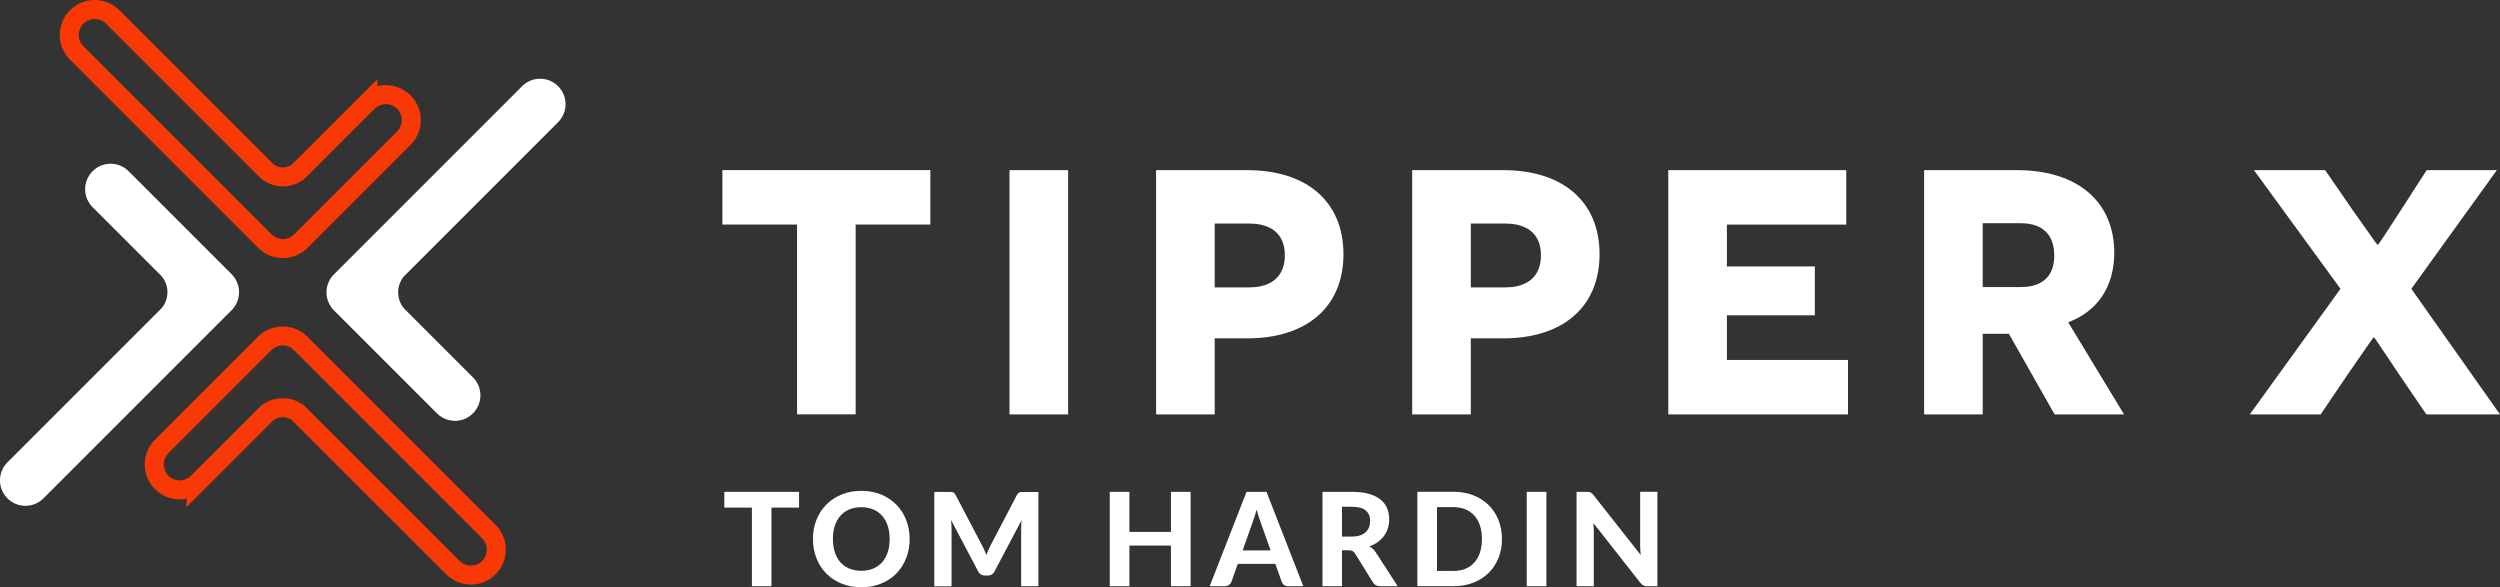
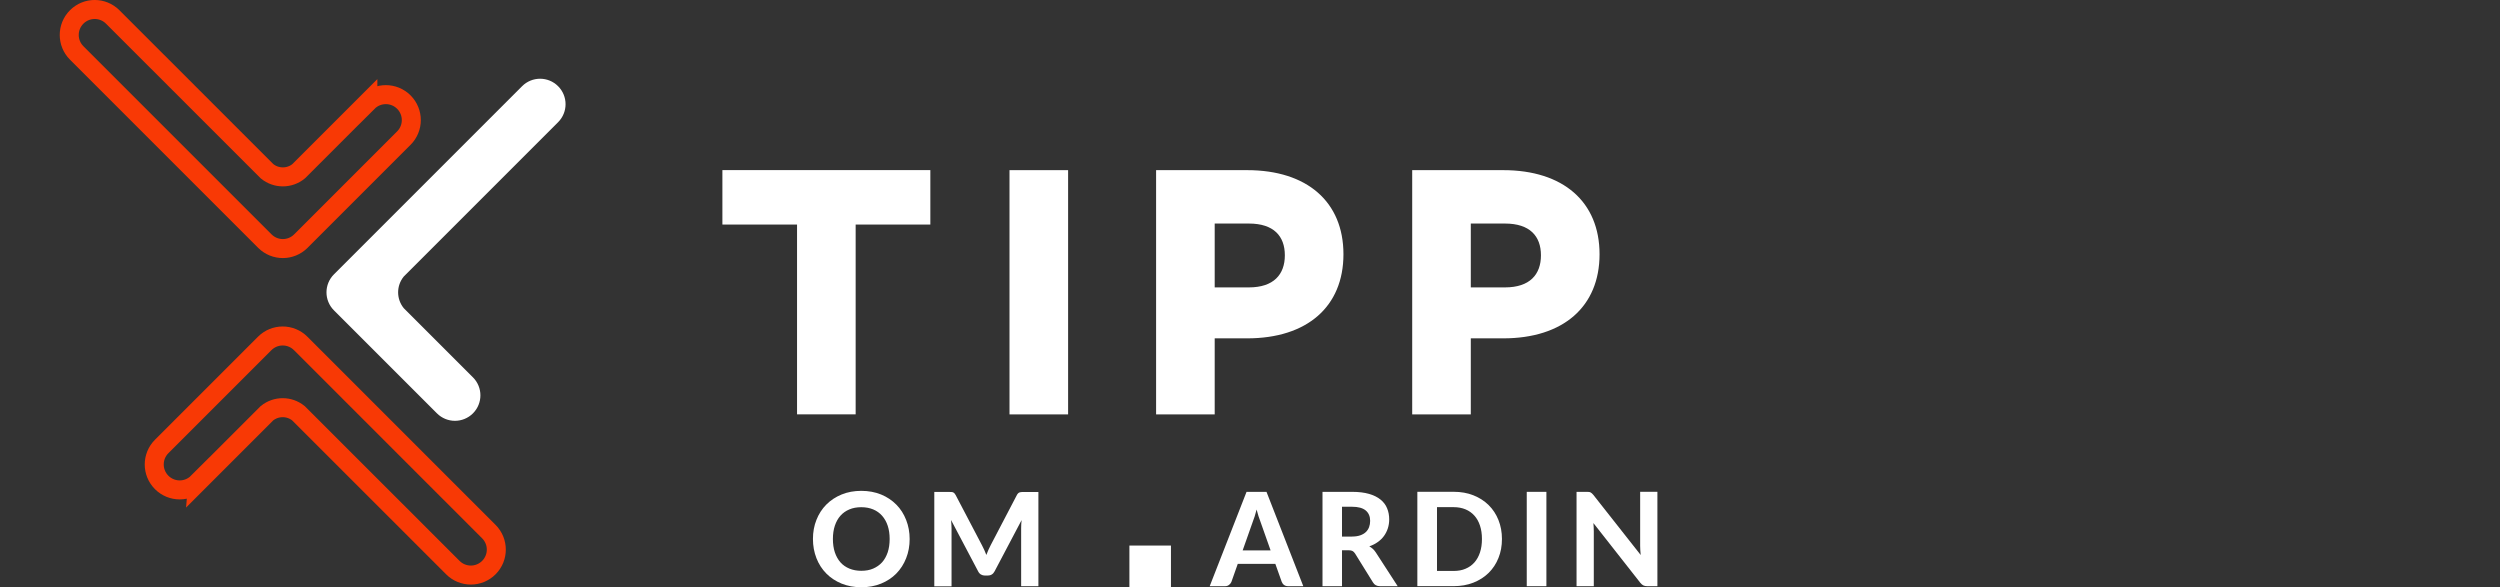
<svg xmlns="http://www.w3.org/2000/svg" id="Layer_2" data-name="Layer 2" viewBox="0 0 500 117.45">
  <rect x="0" y="0" width="500" height="117.45" fill="#333333" stroke="none" />
  <defs>
    <style>
      .cls-1 {
        fill: #fff;
      }

      .cls-2 {
        fill: none;
        stroke: #f83905;
        stroke-miterlimit: 10;
        stroke-width: 3.8px;
      }
    </style>
  </defs>
  <g id="Layer_1-2" data-name="Layer 1">
    <g>
      <g>
        <path class="cls-1" d="M171.13,44.91v37.96h-11.72v-37.96h-14.93v-10.89h41.59v10.89h-14.93Z" />
        <path class="cls-1" d="M201.9,34.03h11.72v48.85h-11.72v-48.85Z" />
        <path class="cls-1" d="M249.43,34.03c12,0,19.26,6.35,19.26,16.82s-7.26,16.82-19.26,16.82h-6.49v15.21h-11.72v-48.85h18.21ZM249.78,57.48c4.95,0,7.19-2.58,7.19-6.42s-2.23-6.35-7.19-6.35h-6.84v12.77h6.84Z" />
        <path class="cls-1" d="M300.65,34.03c12,0,19.26,6.35,19.26,16.82s-7.26,16.82-19.26,16.82h-6.49v15.21h-11.72v-48.85h18.21ZM301,57.48c4.96,0,7.19-2.58,7.19-6.42s-2.23-6.35-7.19-6.35h-6.84v12.77h6.84Z" />
-         <path class="cls-1" d="M333.66,34.03h35.59v10.89h-23.87v8.37h17.59v9.77h-17.59v8.93h24.22v10.89h-35.94v-48.85Z" />
-         <path class="cls-1" d="M401.77,66.76h-5.23v16.12h-11.72v-48.85h18.56c12.28,0,19.47,6.42,19.47,16.54,0,6.7-3.28,11.65-9.21,13.89l11.17,18.42h-13.89l-9.14-16.12ZM404.15,57.41c4.33,0,6.7-2.16,6.7-6.28s-2.23-6.49-6.77-6.49h-7.54v12.77h7.61Z" />
-         <path class="cls-1" d="M479.48,74.37c-2.72-4.05-4.61-6.91-4.68-6.91h-.07c-.07,0-2.02,2.86-4.88,6.98l-5.72,8.44h-14.17l18.14-25.12-17.31-23.73h14.24l5.58,8.1c2.58,3.63,4.82,6.84,4.89,6.84h.07c.14,0,2.23-3.28,4.54-6.84l5.23-8.1h14.03l-17.1,23.73,17.73,25.12h-14.73l-5.79-8.51Z" />
      </g>
      <g>
        <path class="cls-2" d="M39.54,96.49c-1.99,1.99-5.21,1.99-7.2,0-1.99-1.99-1.99-5.21,0-7.2l20.6-20.6c1.99-1.99,5.21-1.99,7.2,0l37.63,37.63c1.99,1.99,1.99,5.21,0,7.2-1.99,1.99-5.21,1.99-7.2,0l-30.87-30.86c-1.84-1.5-4.48-1.5-6.32,0l-13.84,13.84h0Z" />
        <path class="cls-2" d="M73.57,20.42c1.99-1.99,5.21-1.99,7.2,0,1.99,1.99,1.99,5.21,0,7.2l-20.6,20.6c-1.99,1.99-5.21,1.99-7.2,0L15.34,10.59c-1.99-1.99-1.99-5.21,0-7.2,1.99-1.99,5.21-1.99,7.2,0l30.87,30.86c1.84,1.5,4.48,1.5,6.32,0l13.84-13.84h0Z" />
-         <path class="cls-1" d="M18.52,41.44c-1.99-1.99-1.99-5.21,0-7.2,1.99-1.99,5.21-1.99,7.2,0l20.6,20.6c1.99,1.99,1.99,5.21,0,7.2L8.69,99.67c-1.99,1.99-5.21,1.99-7.2,0-1.99-1.99-1.99-5.21,0-7.2l30.87-30.87h0c1.5-1.84,1.5-4.48,0-6.32l-13.84-13.84h0Z" />
        <path class="cls-1" d="M94.59,75.47c1.99,1.99,1.99,5.21,0,7.2-1.99,1.99-5.21,1.99-7.2,0l-20.6-20.6c-1.99-1.99-1.99-5.21,0-7.2l37.63-37.63c1.99-1.99,5.21-1.99,7.2,0s1.99,5.21,0,7.2l-30.87,30.87h0c-1.5,1.84-1.5,4.48,0,6.32l13.84,13.84h0Z" />
      </g>
      <g>
-         <path class="cls-1" d="M159.8,101.52h-5.51v15.72h-3.91v-15.72h-5.51v-3.15h14.94v3.15Z" />
        <path class="cls-1" d="M181.93,107.8c0,1.38-.23,2.66-.7,3.84-.46,1.18-1.12,2.2-1.96,3.06s-1.86,1.53-3.05,2.02c-1.19.49-2.51.73-3.95.73s-2.77-.25-3.95-.73c-1.19-.49-2.21-1.16-3.06-2.02-.85-.86-1.51-1.88-1.97-3.06-.46-1.18-.7-2.46-.7-3.84s.23-2.66.7-3.83c.46-1.17,1.12-2.19,1.97-3.05.85-.86,1.87-1.53,3.06-2.02,1.19-.49,2.51-.73,3.95-.73s2.77.25,3.95.73c1.19.49,2.2,1.17,3.05,2.03s1.5,1.88,1.96,3.06c.46,1.17.7,2.45.7,3.82ZM177.93,107.8c0-.99-.13-1.88-.39-2.66-.26-.78-.64-1.45-1.13-2-.49-.55-1.08-.97-1.78-1.26-.7-.29-1.49-.44-2.37-.44s-1.68.14-2.38.44c-.7.29-1.3.71-1.79,1.26-.49.55-.86,1.22-1.12,2-.26.78-.39,1.67-.39,2.66s.13,1.89.39,2.67c.26.78.64,1.45,1.12,2,.49.55,1.09.96,1.79,1.25s1.5.44,2.38.44,1.68-.14,2.37-.44,1.29-.71,1.78-1.25c.49-.55.86-1.21,1.13-2,.26-.78.39-1.68.39-2.67Z" />
        <path class="cls-1" d="M207.68,98.37v18.87h-3.45v-11.59c0-.24,0-.5.02-.78s.04-.56.07-.85l-5.4,10.24c-.29.56-.75.85-1.37.85h-.55c-.3,0-.57-.07-.81-.21-.23-.14-.42-.35-.56-.63l-5.42-10.27c.03.3.05.6.07.88.02.28.03.54.03.79v11.59h-3.45v-18.87h2.97c.16,0,.31,0,.44.01.13,0,.25.03.34.07.1.04.19.1.27.18.08.08.16.2.24.34l5.28,10.07c.16.3.32.62.46.94s.28.65.41.99c.13-.35.27-.69.41-1.01s.3-.65.46-.95l5.24-10.03c.08-.15.16-.26.25-.34.09-.08.18-.14.28-.18.1-.04.21-.06.34-.07.13,0,.28-.01.45-.01h2.97Z" />
-         <path class="cls-1" d="M238.12,98.37v18.87h-3.93v-8.13h-8.31v8.13h-3.93v-18.87h3.93v8.01h8.31v-8.01h3.93Z" />
+         <path class="cls-1" d="M238.12,98.37v18.87h-3.93v-8.13h-8.31v8.13h-3.93h3.93v8.01h8.31v-8.01h3.93Z" />
        <path class="cls-1" d="M260.68,117.24h-3.03c-.34,0-.61-.08-.83-.24s-.37-.37-.47-.62l-1.28-3.6h-7.52l-1.27,3.6c-.09.22-.24.41-.46.59-.22.18-.49.27-.82.27h-3.06l7.37-18.87h3.99l7.36,18.87ZM254.12,110.08l-2.04-5.77c-.12-.3-.25-.66-.38-1.07-.13-.41-.26-.85-.38-1.33-.12.49-.25.93-.38,1.35-.13.41-.26.77-.38,1.07l-2.03,5.75h5.61Z" />
        <path class="cls-1" d="M279.55,117.24h-3.52c-.66,0-1.14-.25-1.43-.75l-3.59-5.79c-.15-.22-.31-.39-.49-.49s-.44-.16-.79-.16h-1.33v7.19h-3.9v-18.87h5.93c1.32,0,2.44.14,3.38.41.94.27,1.7.65,2.3,1.14.6.49,1.04,1.06,1.31,1.74.28.67.42,1.41.42,2.22,0,.62-.09,1.22-.27,1.78s-.44,1.07-.77,1.53-.75.87-1.25,1.22c-.49.36-1.06.64-1.69.86.25.14.49.31.7.5.22.2.41.43.59.7l4.4,6.79ZM270.4,107.31c.63,0,1.18-.08,1.64-.24.46-.16.84-.38,1.13-.66.29-.28.51-.61.65-.99.14-.38.21-.8.21-1.25,0-.89-.3-1.59-.89-2.08-.59-.49-1.5-.74-2.71-.74h-2.03v5.97h2Z" />
        <path class="cls-1" d="M300.39,107.8c0,1.38-.23,2.65-.7,3.8-.46,1.16-1.12,2.15-1.96,2.98-.85.83-1.86,1.48-3.05,1.95s-2.51.7-3.95.7h-7.26v-18.87h7.26c1.45,0,2.77.23,3.95.7s2.2,1.12,3.05,1.96c.85.84,1.5,1.83,1.96,2.98.46,1.15.7,2.42.7,3.79ZM296.39,107.8c0-.99-.13-1.88-.39-2.67s-.63-1.46-1.12-2c-.49-.55-1.08-.97-1.78-1.26-.7-.29-1.49-.44-2.37-.44h-3.33v12.76h3.33c.88,0,1.68-.14,2.37-.44.7-.29,1.29-.71,1.78-1.26s.86-1.22,1.12-2.01.39-1.68.39-2.68Z" />
        <path class="cls-1" d="M309.28,117.24h-3.93v-18.87h3.93v18.87Z" />
        <path class="cls-1" d="M331.48,98.37v18.87h-2.02c-.3,0-.56-.05-.77-.15-.21-.1-.41-.27-.61-.51l-9.4-11.97c.03.3.05.6.06.9.01.29.02.57.02.82v10.91h-3.45v-18.87h2.06c.16,0,.31,0,.42.02.12.01.22.04.32.09.1.05.19.11.27.19s.18.18.29.31l9.47,12.02c-.03-.33-.06-.65-.08-.96-.02-.31-.03-.6-.03-.88v-10.8h3.45Z" />
      </g>
    </g>
  </g>
</svg>